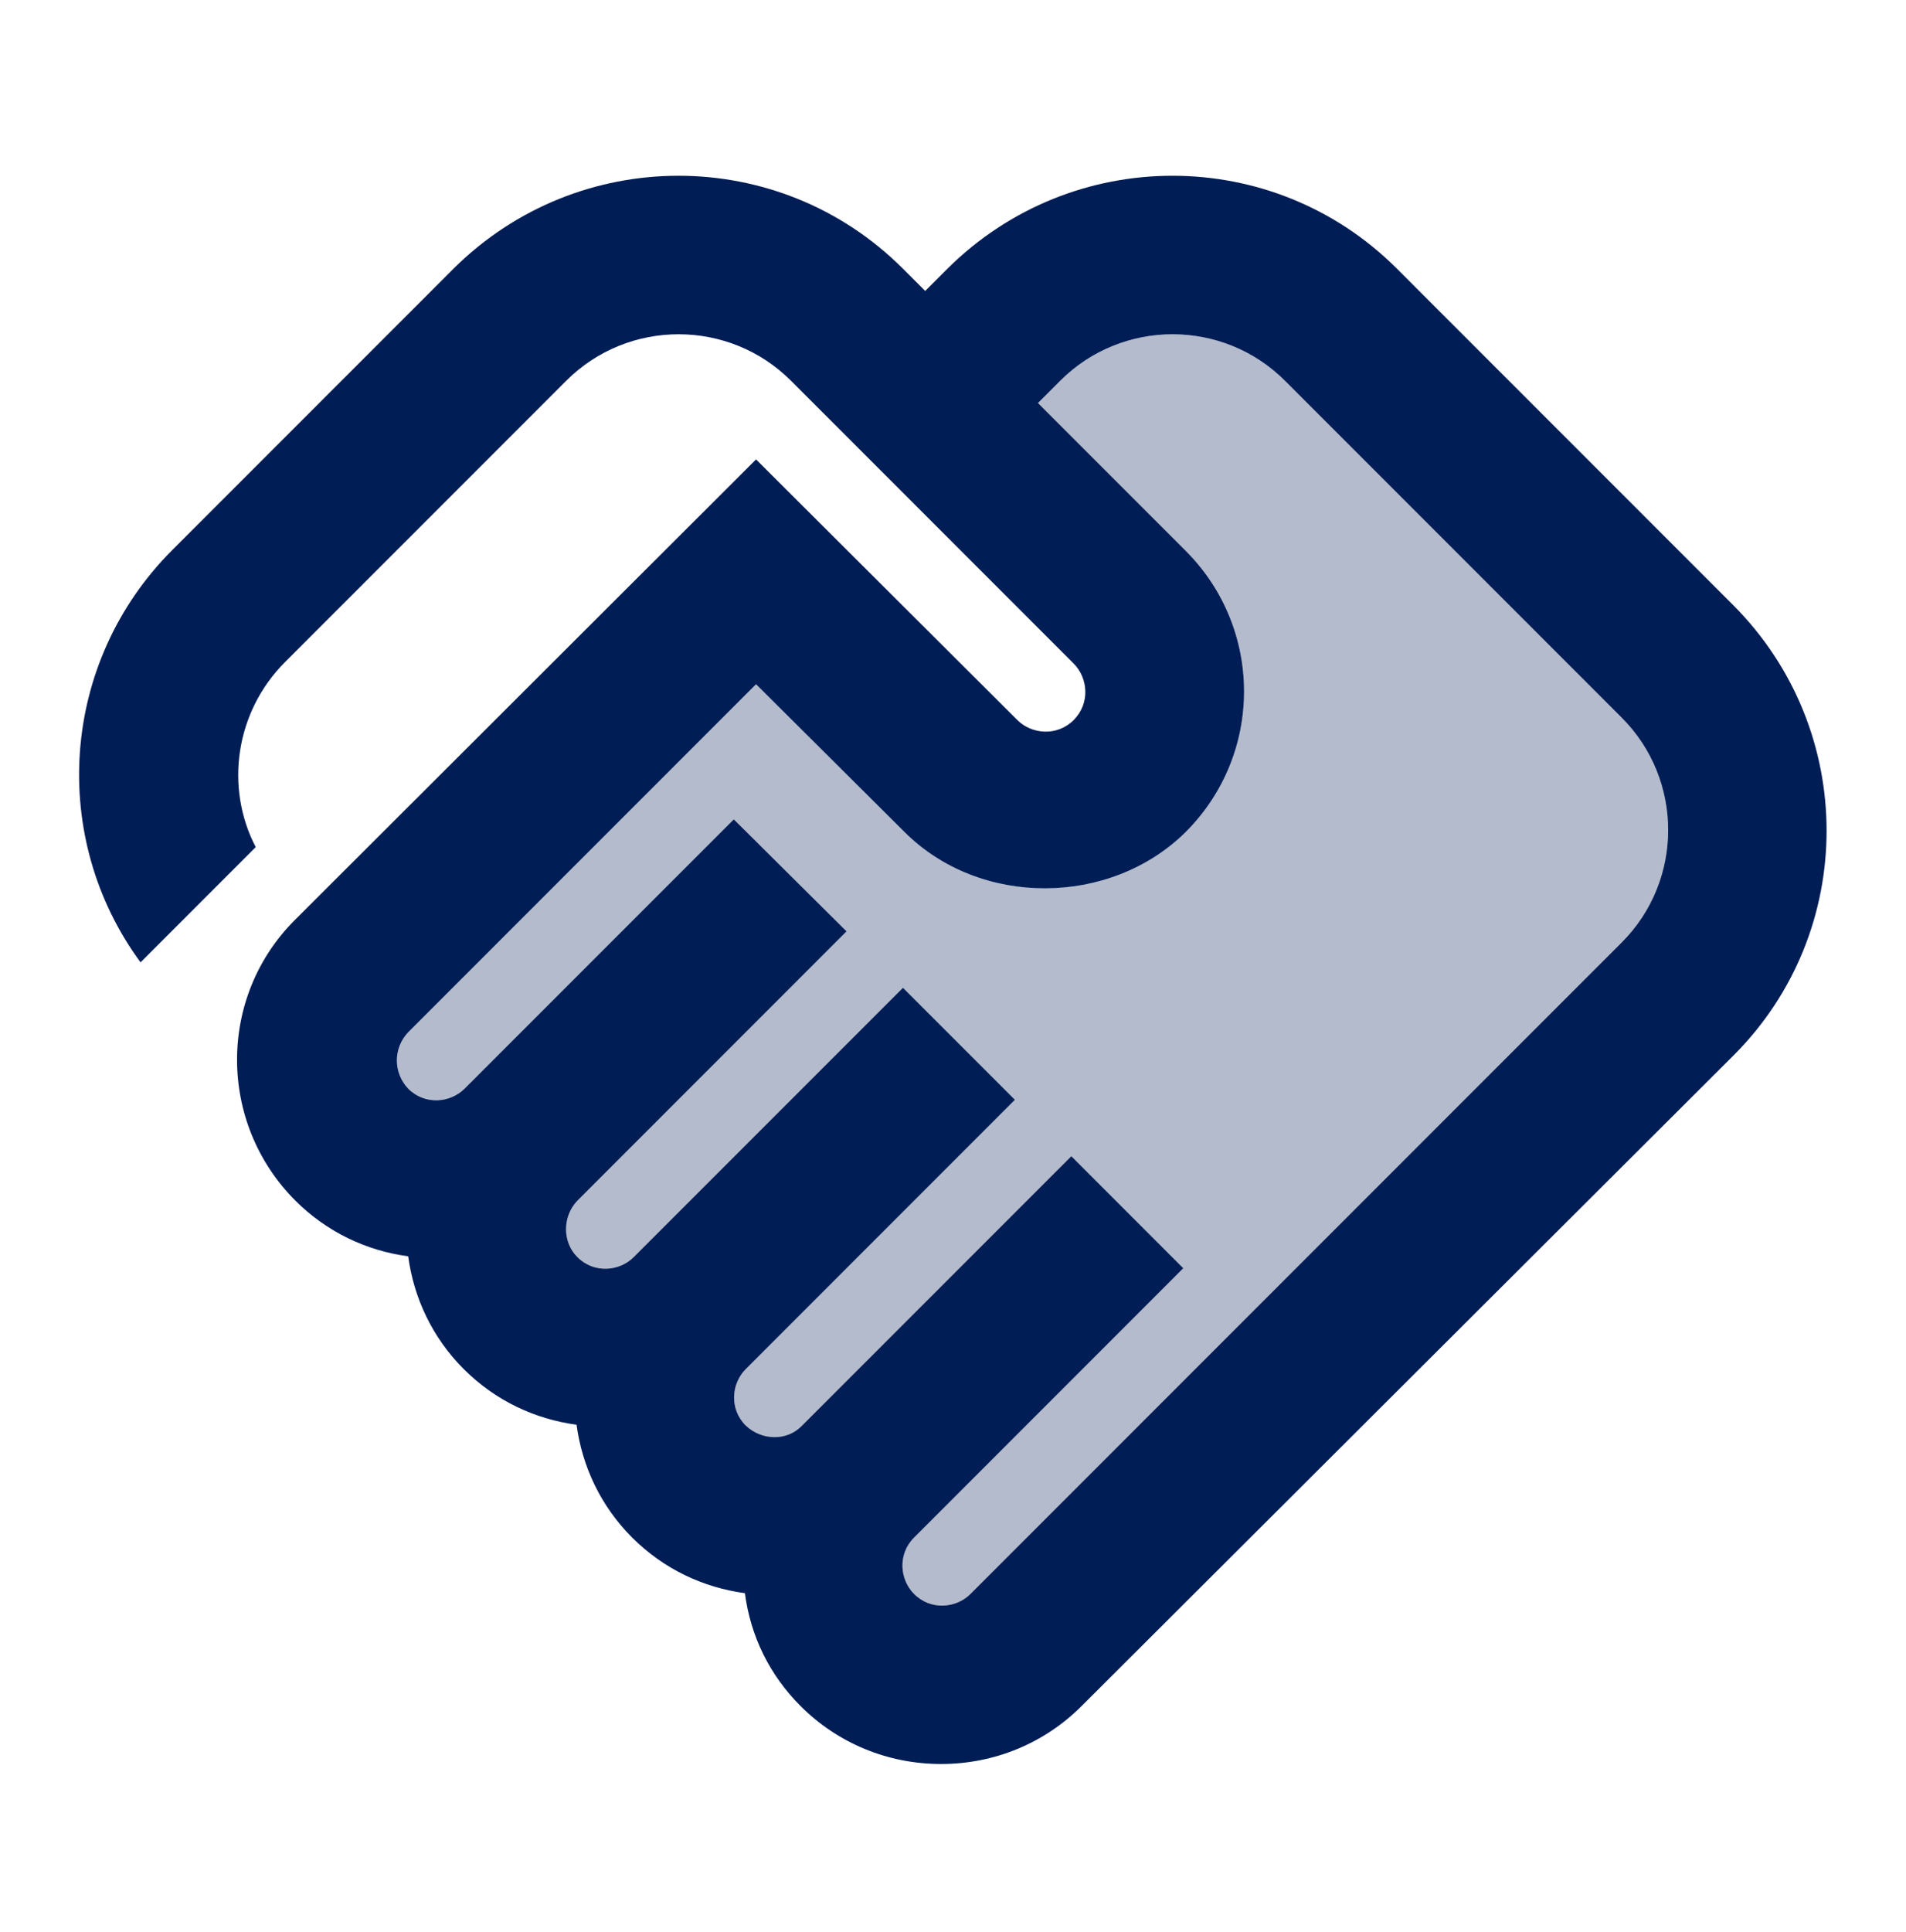
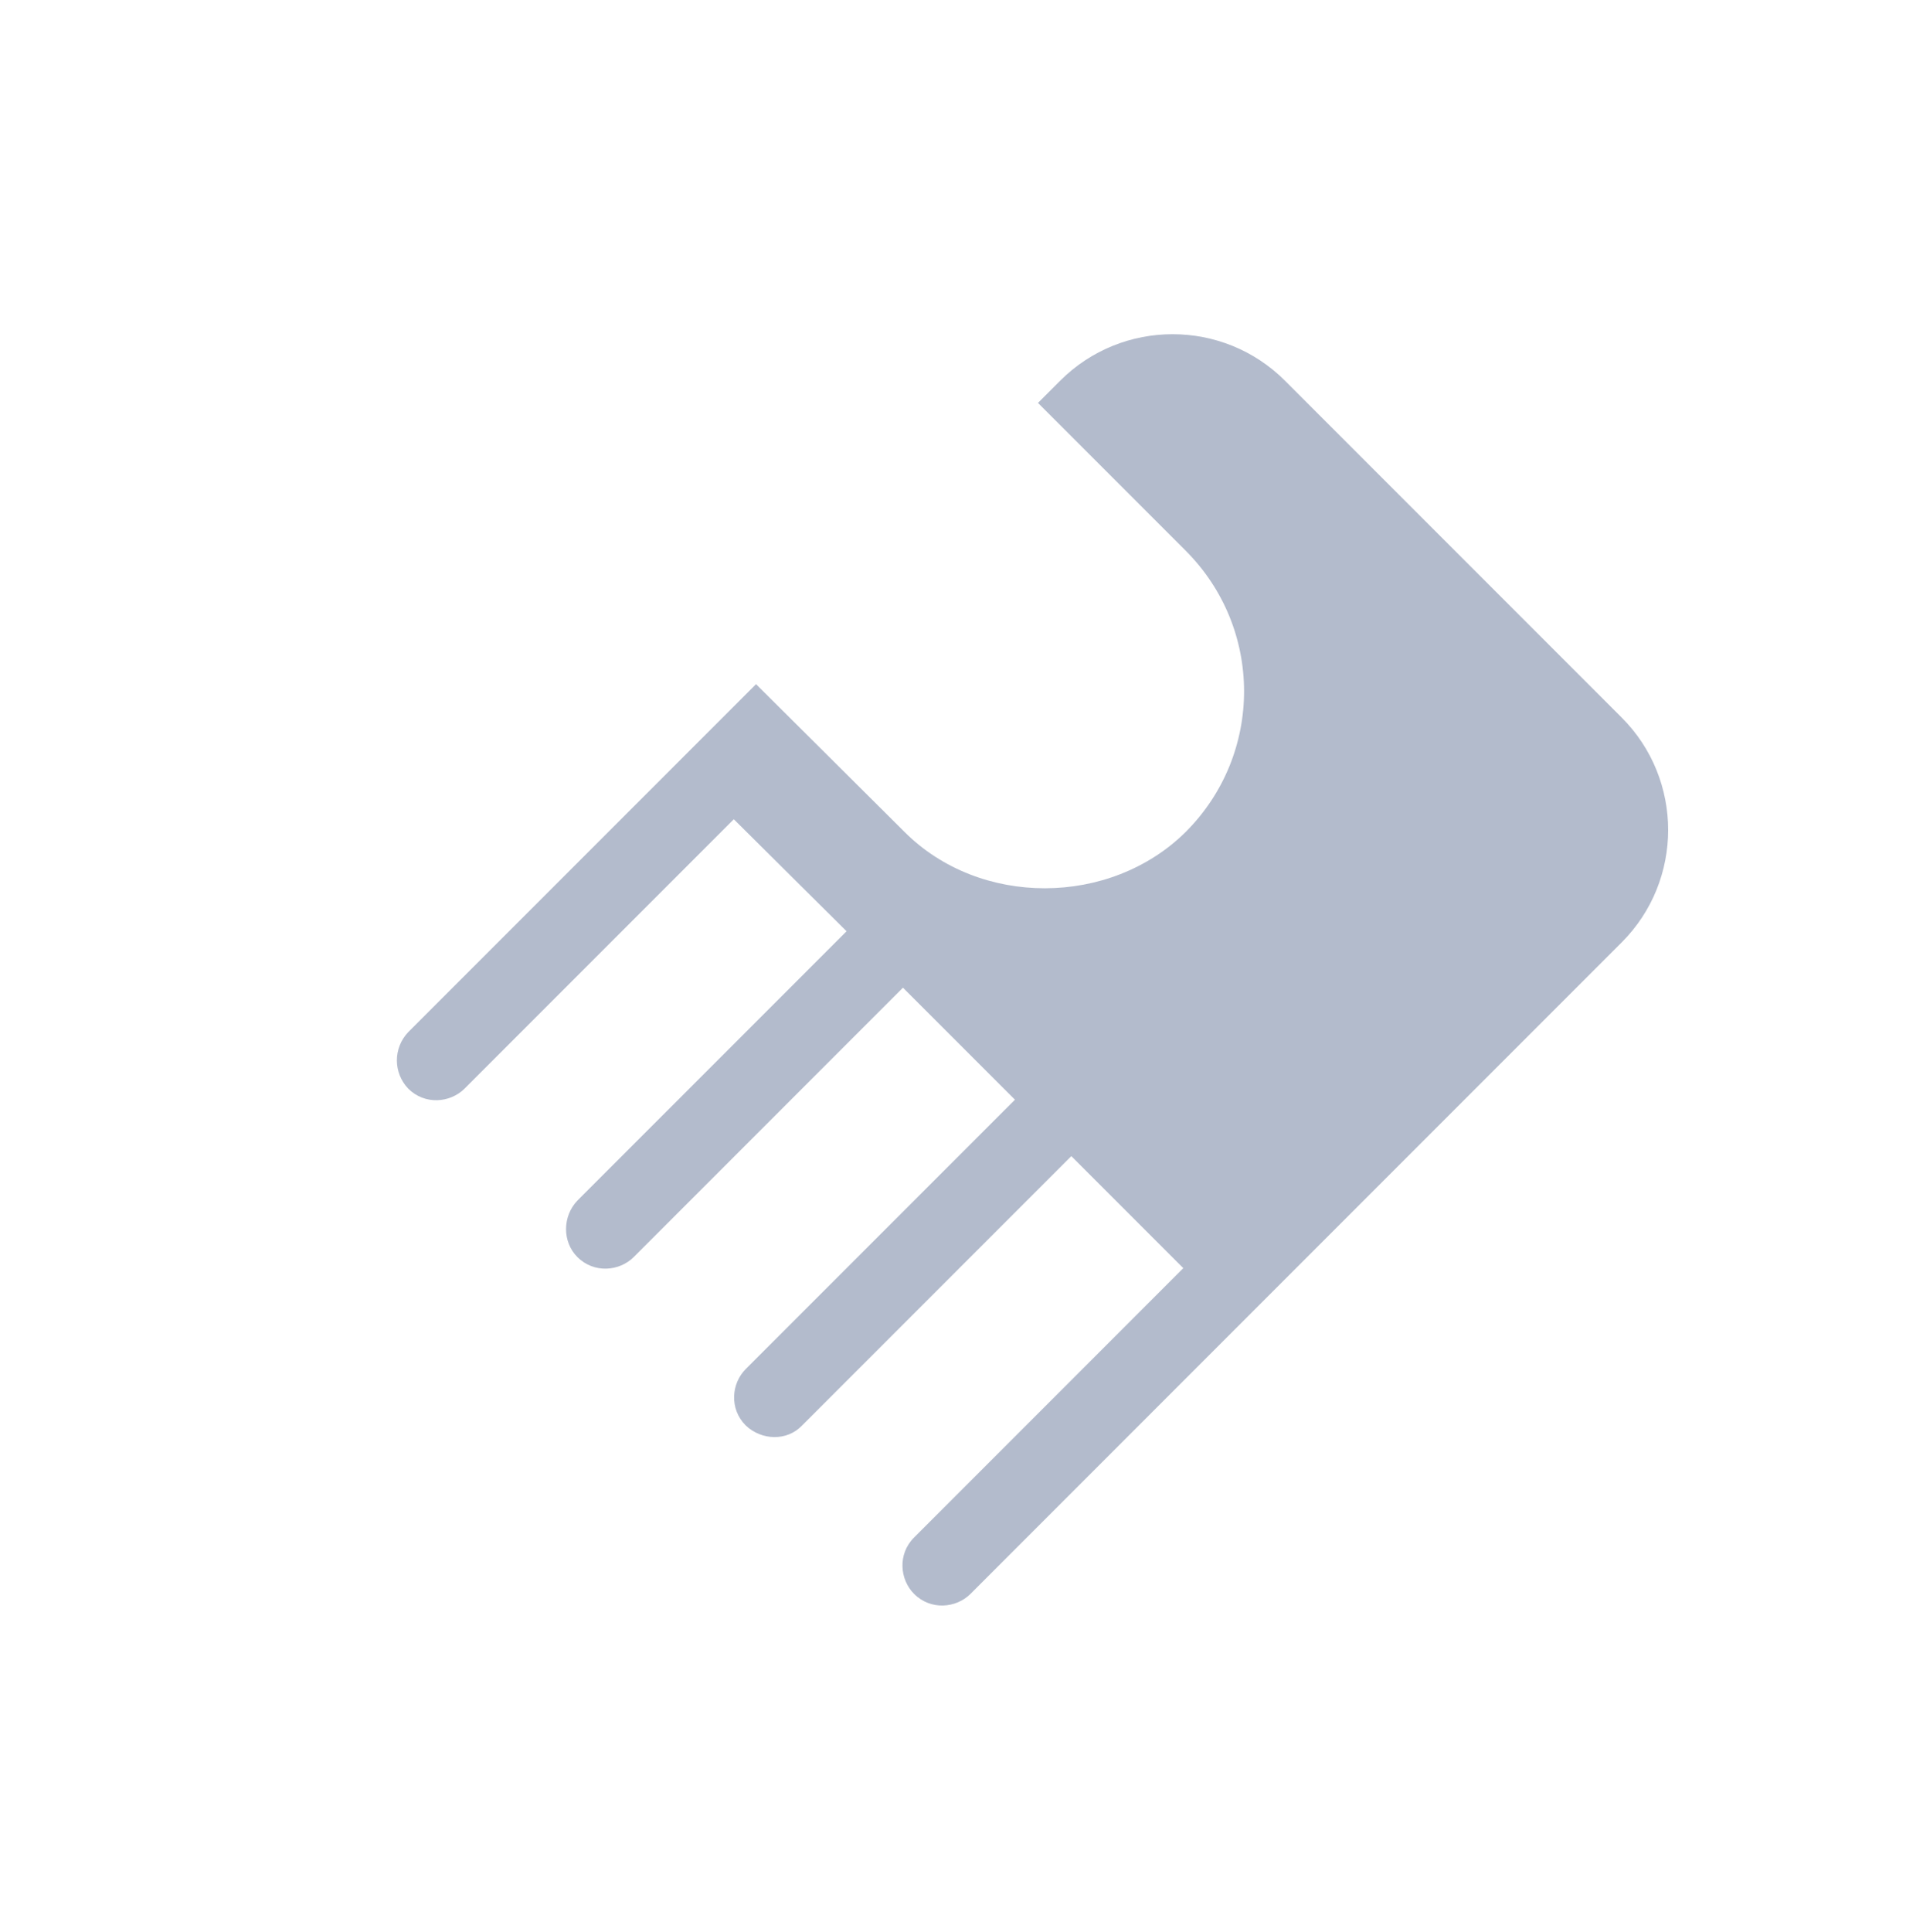
<svg xmlns="http://www.w3.org/2000/svg" width="75" height="76" viewBox="0 0 75 76" fill="none">
  <path opacity="0.3" d="M38.188 62.692C37.625 63.254 36.625 63.348 35.969 62.692C35.406 62.129 35.312 61.129 35.969 60.473L46.562 49.879L42.156 45.473L31.562 56.067C30.969 56.692 29.969 56.66 29.344 56.067C28.688 55.41 28.781 54.41 29.344 53.848L39.938 43.254L35.531 38.848L24.938 49.442C24.375 50.004 23.375 50.098 22.719 49.442C22.125 48.848 22.125 47.848 22.719 47.223L33.312 36.629L28.875 32.223L18.281 42.817C17.719 43.379 16.719 43.473 16.062 42.817C15.469 42.192 15.469 41.223 16.062 40.598L29.75 26.91L35.594 32.723C38.562 35.692 43.688 35.66 46.656 32.723C49.719 29.66 49.719 24.723 46.656 21.66L40.844 15.848L41.719 14.973C44.156 12.536 48.125 12.536 50.562 14.973L63.812 28.223C66.25 30.66 66.25 34.629 63.812 37.067L38.188 62.692Z" fill="#001D55" />
-   <path d="M38.187 62.694C37.625 63.257 36.625 63.351 35.969 62.694C35.406 62.132 35.312 61.132 35.969 60.476L46.562 49.882L42.156 45.476L31.562 56.069C30.969 56.694 29.969 56.663 29.344 56.069C28.687 55.413 28.781 54.413 29.344 53.851L39.937 43.257L35.531 38.851L24.937 49.444C24.375 50.007 23.375 50.101 22.719 49.444C22.125 48.851 22.125 47.851 22.719 47.226L33.312 36.632L28.875 32.226L18.281 42.819C17.718 43.382 16.718 43.476 16.062 42.819C15.469 42.194 15.469 41.226 16.062 40.601L29.75 26.913L35.594 32.726C38.562 35.694 43.687 35.663 46.656 32.726C49.719 29.663 49.719 24.726 46.656 21.663L40.844 15.851L41.719 14.976C44.156 12.538 48.125 12.538 50.562 14.976L63.812 28.226C66.25 30.663 66.25 34.632 63.812 37.069L38.187 62.694ZM68.219 41.507C73.094 36.632 73.094 28.726 68.219 23.82L54.969 10.569C50.094 5.694 42.187 5.694 37.281 10.569L36.406 11.444L35.531 10.569C30.656 5.694 22.75 5.694 17.844 10.569L6.781 21.632C2.344 26.07 1.937 32.976 5.531 37.851L10.062 33.319C8.844 30.976 9.25 28.007 11.219 26.038L22.281 14.976C24.719 12.538 28.687 12.538 31.125 14.976L42.25 26.101C42.812 26.663 42.906 27.663 42.25 28.32C41.594 28.976 40.594 28.882 40.031 28.32L29.75 18.07L11.625 36.163C8.562 39.194 8.562 44.163 11.625 47.226C12.844 48.444 14.406 49.194 16.062 49.413C16.281 51.038 17 52.601 18.25 53.851C19.5 55.101 21.062 55.819 22.687 56.038C22.906 57.663 23.625 59.226 24.875 60.476C26.125 61.726 27.687 62.444 29.312 62.663C29.531 64.351 30.281 65.882 31.5 67.101C32.968 68.57 34.937 69.382 37.031 69.382C39.125 69.382 41.094 68.57 42.562 67.101L68.219 41.507Z" fill="#001D55" />
</svg>